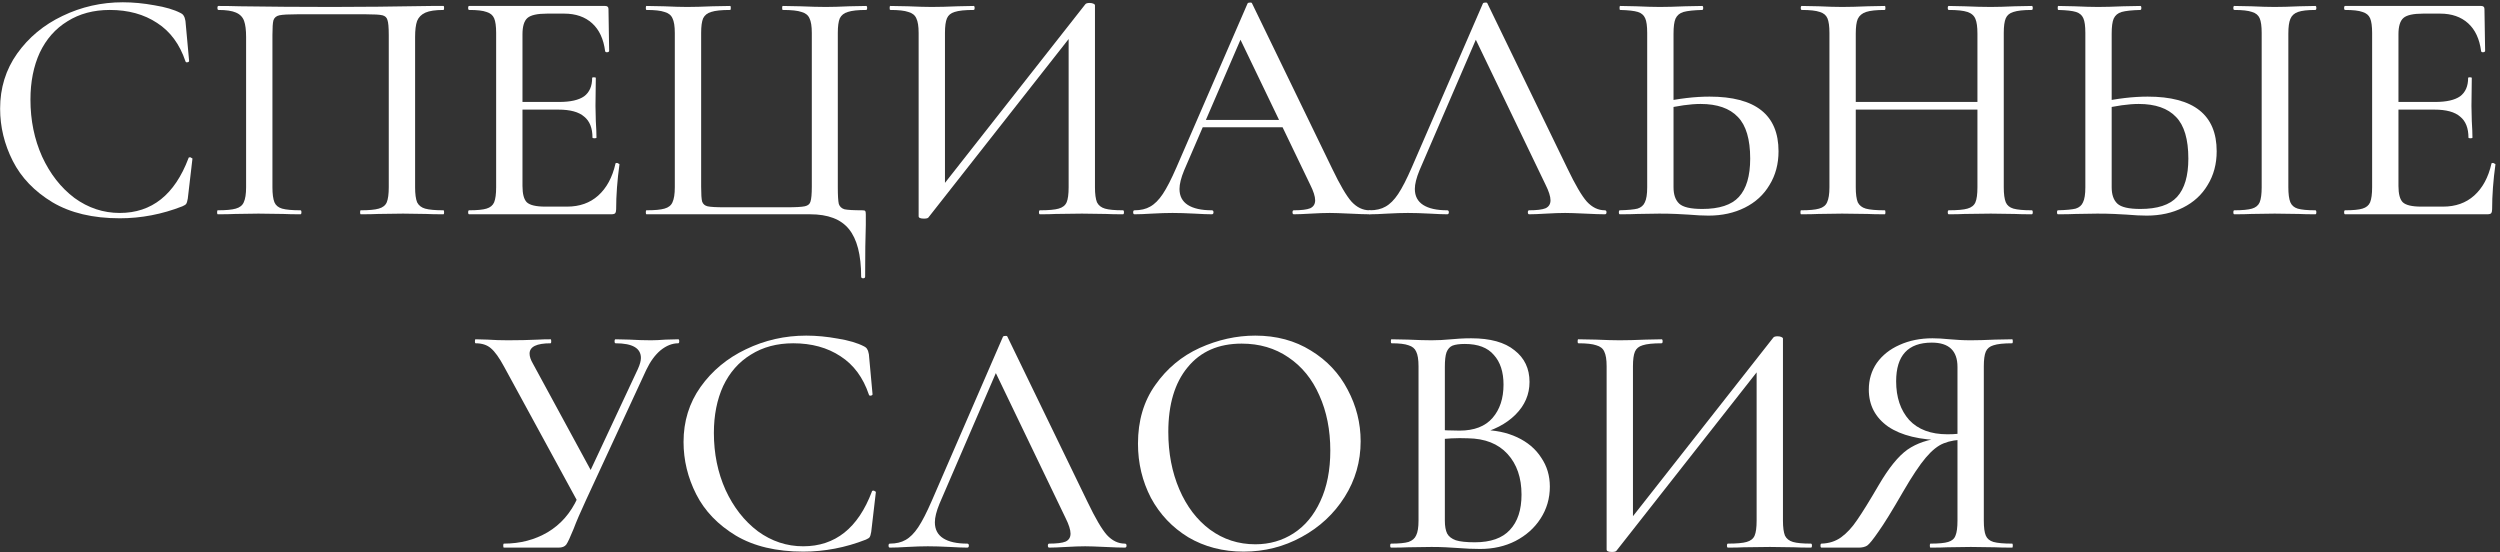
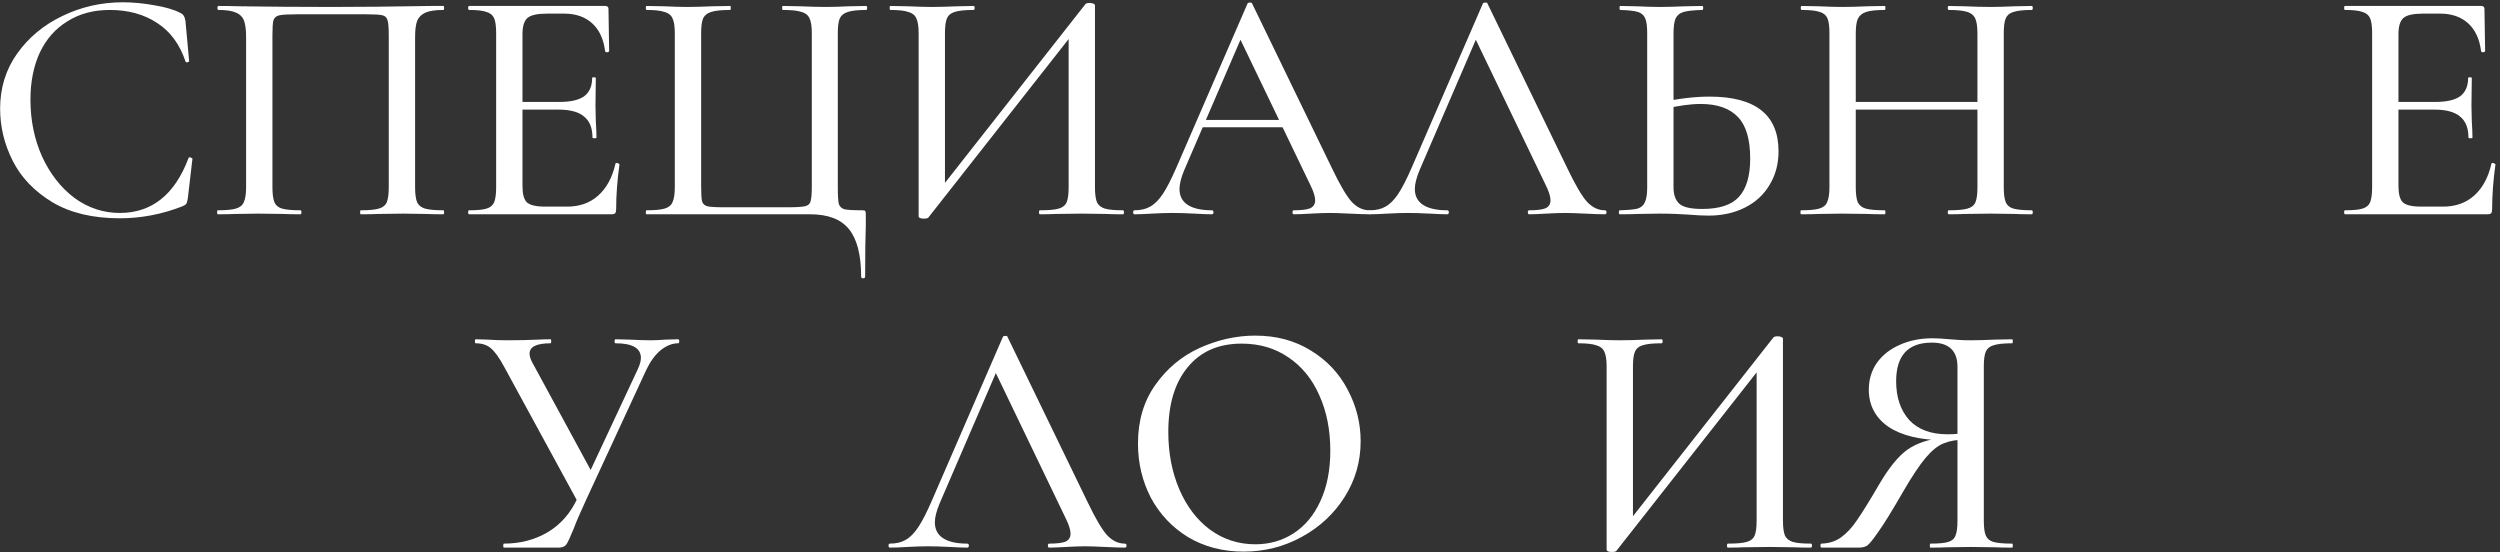
<svg xmlns="http://www.w3.org/2000/svg" width="525" height="116" viewBox="0 0 525 116" fill="none">
  <rect x="0" y="0" width="525" height="116" fill="#333333" stroke="none" />
  <path d="M25.785 0.48C27.932 0.48 30.148 0.69 32.435 1.11C34.722 1.483 36.542 2.02 37.895 2.72C38.268 2.907 38.502 3.117 38.595 3.35C38.735 3.537 38.852 3.887 38.945 4.4L39.715 12.8C39.715 12.94 39.598 13.033 39.365 13.08C39.132 13.127 38.992 13.057 38.945 12.87C37.732 9.277 35.748 6.593 32.995 4.82C30.242 3 26.928 2.09 23.055 2.09C19.648 2.09 16.685 2.883 14.165 4.47C11.645 6.01 9.708 8.203 8.355 11.05C7.048 13.897 6.395 17.187 6.395 20.92C6.395 25.26 7.212 29.25 8.845 32.89C10.525 36.53 12.788 39.423 15.635 41.57C18.528 43.67 21.702 44.72 25.155 44.72C31.875 44.72 36.682 40.893 39.575 33.24C39.575 33.1 39.692 33.03 39.925 33.03C40.018 33.03 40.112 33.077 40.205 33.17C40.345 33.217 40.415 33.263 40.415 33.31L39.435 41.71C39.342 42.27 39.225 42.643 39.085 42.83C38.992 42.97 38.735 43.133 38.315 43.32C34.022 45 29.635 45.84 25.155 45.84C19.508 45.84 14.795 44.72 11.015 42.48C7.235 40.193 4.458 37.3 2.685 33.8C0.912 30.3 0.025 26.637 0.025 22.81C0.025 18.47 1.215 14.62 3.595 11.26C6.022 7.853 9.195 5.217 13.115 3.35C17.082 1.437 21.305 0.48 25.785 0.48Z" fill="white" />
  <path d="M93.121 44.16C93.214 44.16 93.261 44.3 93.261 44.58C93.261 44.86 93.214 45 93.121 45C91.581 45 90.368 44.977 89.481 44.93L84.651 44.86L79.401 44.93C78.514 44.977 77.301 45 75.761 45C75.668 45 75.621 44.86 75.621 44.58C75.621 44.3 75.668 44.16 75.761 44.16C77.488 44.16 78.748 44.043 79.541 43.81C80.381 43.577 80.941 43.133 81.221 42.48C81.501 41.78 81.641 40.73 81.641 39.33V7.34C81.641 5.753 81.548 4.703 81.361 4.19C81.221 3.677 80.871 3.35 80.311 3.21C79.751 3.07 78.584 3 76.811 3H62.461C60.594 3 59.334 3.07 58.681 3.21C58.028 3.35 57.608 3.7 57.421 4.26C57.281 4.773 57.211 5.8 57.211 7.34V39.33C57.211 40.73 57.351 41.78 57.631 42.48C57.911 43.133 58.448 43.577 59.241 43.81C60.081 44.043 61.364 44.16 63.091 44.16C63.231 44.16 63.301 44.3 63.301 44.58C63.301 44.86 63.231 45 63.091 45C61.598 45 60.408 44.977 59.521 44.93L54.271 44.86L49.371 44.93C48.484 44.977 47.271 45 45.731 45C45.638 45 45.591 44.86 45.591 44.58C45.591 44.3 45.638 44.16 45.731 44.16C47.458 44.16 48.718 44.043 49.511 43.81C50.351 43.577 50.911 43.133 51.191 42.48C51.518 41.78 51.681 40.73 51.681 39.33V7.76C51.681 6.313 51.541 5.193 51.261 4.4C50.981 3.607 50.421 3.023 49.581 2.65C48.741 2.277 47.504 2.09 45.871 2.09C45.731 2.09 45.661 1.95 45.661 1.67C45.661 1.39 45.731 1.25 45.871 1.25C47.411 1.25 48.904 1.273 50.351 1.32C56.604 1.413 63.068 1.46 69.741 1.46C75.714 1.46 82.691 1.39 90.671 1.25H93.121C93.214 1.25 93.261 1.39 93.261 1.67C93.261 1.95 93.214 2.09 93.121 2.09C91.441 2.09 90.181 2.277 89.341 2.65C88.501 3.023 87.918 3.607 87.591 4.4C87.311 5.193 87.171 6.313 87.171 7.76V39.33C87.171 40.73 87.311 41.78 87.591 42.48C87.918 43.133 88.478 43.577 89.271 43.81C90.111 44.043 91.394 44.16 93.121 44.16Z" fill="white" />
  <path d="M98.521 45C98.381 45 98.311 44.86 98.311 44.58C98.311 44.3 98.381 44.16 98.521 44.16C100.201 44.16 101.414 44.043 102.161 43.81C102.954 43.577 103.491 43.133 103.771 42.48C104.051 41.78 104.191 40.73 104.191 39.33V6.92C104.191 5.52 104.051 4.493 103.771 3.84C103.491 3.187 102.954 2.743 102.161 2.51C101.414 2.23 100.201 2.09 98.521 2.09C98.381 2.09 98.311 1.95 98.311 1.67C98.311 1.39 98.381 1.25 98.521 1.25H127.081C127.548 1.25 127.781 1.46 127.781 1.88L127.921 10.7C127.921 10.84 127.781 10.933 127.501 10.98C127.268 10.98 127.128 10.91 127.081 10.77C126.754 8.203 125.844 6.243 124.351 4.89C122.858 3.537 120.898 2.86 118.471 2.86H114.901C112.848 2.86 111.471 3.163 110.771 3.77C110.071 4.377 109.721 5.52 109.721 7.2V39.05C109.721 40.73 110.024 41.873 110.631 42.48C111.284 43.087 112.568 43.39 114.481 43.39H119.101C121.714 43.39 123.884 42.62 125.611 41.08C127.384 39.493 128.598 37.253 129.251 34.36C129.251 34.267 129.344 34.22 129.531 34.22C129.671 34.22 129.788 34.267 129.881 34.36C130.021 34.407 130.091 34.453 130.091 34.5C129.624 37.86 129.391 41.01 129.391 43.95C129.391 44.323 129.321 44.603 129.181 44.79C129.041 44.93 128.761 45 128.341 45H98.521ZM124.421 28.9C124.421 26.893 123.838 25.423 122.671 24.49C121.551 23.51 119.754 23.02 117.281 23.02H107.061V21.41H117.421C119.801 21.41 121.551 21.013 122.671 20.22C123.791 19.38 124.351 18.097 124.351 16.37C124.351 16.277 124.468 16.23 124.701 16.23C124.981 16.23 125.121 16.277 125.121 16.37L125.051 22.25L125.121 25.4C125.214 26.893 125.261 28.06 125.261 28.9C125.261 28.993 125.121 29.04 124.841 29.04C124.561 29.04 124.421 28.993 124.421 28.9Z" fill="white" />
  <path d="M180.84 58.09C180.84 53.517 179.977 50.18 178.25 48.08C176.57 46.027 173.864 45 170.13 45H135.76C135.667 45 135.62 44.86 135.62 44.58C135.62 44.3 135.667 44.16 135.76 44.16C137.487 44.16 138.747 44.043 139.54 43.81C140.38 43.577 140.94 43.133 141.22 42.48C141.547 41.78 141.71 40.73 141.71 39.33V6.92C141.71 5.52 141.547 4.493 141.22 3.84C140.94 3.187 140.38 2.743 139.54 2.51C138.747 2.23 137.487 2.09 135.76 2.09C135.667 2.09 135.62 1.95 135.62 1.67C135.62 1.39 135.667 1.25 135.76 1.25L139.4 1.32C141.454 1.413 143.087 1.46 144.3 1.46C145.7 1.46 147.474 1.413 149.62 1.32L153.33 1.25C153.424 1.25 153.47 1.39 153.47 1.67C153.47 1.95 153.424 2.09 153.33 2.09C151.51 2.09 150.18 2.23 149.34 2.51C148.547 2.743 147.987 3.187 147.66 3.84C147.38 4.493 147.24 5.52 147.24 6.92V39.19C147.24 40.777 147.31 41.827 147.45 42.34C147.637 42.853 148.01 43.18 148.57 43.32C149.177 43.46 150.367 43.53 152.14 43.53H165.23C167.097 43.53 168.357 43.46 169.01 43.32C169.664 43.18 170.06 42.853 170.2 42.34C170.387 41.78 170.48 40.73 170.48 39.19V6.92C170.48 5.52 170.317 4.493 169.99 3.84C169.71 3.187 169.15 2.743 168.31 2.51C167.517 2.23 166.21 2.09 164.39 2.09C164.297 2.09 164.25 1.95 164.25 1.67C164.25 1.39 164.297 1.25 164.39 1.25L168.03 1.32C170.27 1.413 172.067 1.46 173.42 1.46C174.727 1.46 176.36 1.413 178.32 1.32L181.89 1.25C182.03 1.25 182.1 1.39 182.1 1.67C182.1 1.95 182.03 2.09 181.89 2.09C180.164 2.09 178.88 2.23 178.04 2.51C177.247 2.743 176.687 3.187 176.36 3.84C176.08 4.493 175.94 5.52 175.94 6.92V39.33C175.94 41.057 176.01 42.223 176.15 42.83C176.337 43.39 176.734 43.763 177.34 43.95C177.994 44.09 179.23 44.16 181.05 44.16C181.424 44.16 181.634 44.207 181.68 44.3C181.774 44.393 181.82 44.627 181.82 45V47.24C181.727 49.667 181.68 53.283 181.68 58.09C181.68 58.323 181.54 58.44 181.26 58.44C180.98 58.44 180.84 58.323 180.84 58.09Z" fill="white" />
  <path d="M227.913 0.9C228.053 0.713 228.357 0.62 228.823 0.62C229.103 0.62 229.36 0.667 229.593 0.76C229.827 0.853 229.943 0.97 229.943 1.11V39.33C229.943 40.73 230.083 41.78 230.363 42.48C230.69 43.133 231.25 43.577 232.043 43.81C232.837 44.043 234.097 44.16 235.823 44.16C235.963 44.16 236.033 44.3 236.033 44.58C236.033 44.86 235.963 45 235.823 45C234.33 45 233.14 44.977 232.253 44.93L227.213 44.86L221.683 44.93C220.89 44.977 219.793 45 218.393 45C218.253 45 218.183 44.86 218.183 44.58C218.183 44.3 218.253 44.16 218.393 44.16C220.213 44.16 221.52 44.043 222.313 43.81C223.153 43.577 223.713 43.133 223.993 42.48C224.273 41.827 224.413 40.777 224.413 39.33V6.15H226.023L194.943 45.7C194.803 45.84 194.5 45.91 194.033 45.91C193.287 45.91 192.913 45.747 192.913 45.42V6.92C192.913 5.52 192.75 4.493 192.423 3.84C192.143 3.187 191.583 2.743 190.743 2.51C189.95 2.23 188.69 2.09 186.963 2.09C186.87 2.09 186.823 1.95 186.823 1.67C186.823 1.39 186.87 1.25 186.963 1.25L190.673 1.32C192.82 1.413 194.477 1.46 195.643 1.46C197.137 1.46 198.957 1.413 201.103 1.32L204.463 1.25C204.603 1.25 204.673 1.39 204.673 1.67C204.673 1.95 204.603 2.09 204.463 2.09C202.643 2.09 201.313 2.23 200.473 2.51C199.68 2.743 199.143 3.187 198.863 3.84C198.583 4.493 198.443 5.52 198.443 6.92V40.45H196.833L227.913 0.9Z" fill="white" />
  <path d="M252.244 25.19H271.284L271.774 26.73H251.404L252.244 25.19ZM287.594 44.16C287.827 44.16 287.944 44.3 287.944 44.58C287.944 44.86 287.827 45 287.594 45C286.707 45 285.33 44.953 283.464 44.86C281.504 44.767 280.104 44.72 279.264 44.72C278.19 44.72 276.86 44.767 275.274 44.86C273.687 44.953 272.497 45 271.704 45C271.517 45 271.424 44.86 271.424 44.58C271.424 44.3 271.517 44.16 271.704 44.16C273.29 44.16 274.434 44.02 275.134 43.74C275.834 43.413 276.184 42.853 276.184 42.06C276.184 41.267 275.834 40.17 275.134 38.77L260.084 7.48L262.324 4.12L248.674 35.76C248.02 37.347 247.694 38.653 247.694 39.68C247.694 41.173 248.277 42.293 249.444 43.04C250.61 43.787 252.29 44.16 254.484 44.16C254.717 44.16 254.834 44.3 254.834 44.58C254.834 44.86 254.717 45 254.484 45C253.644 45 252.43 44.953 250.844 44.86C249.07 44.767 247.53 44.72 246.224 44.72C245.01 44.72 243.564 44.767 241.884 44.86C240.39 44.953 239.177 45 238.244 45C238.057 45 237.964 44.86 237.964 44.58C237.964 44.3 238.057 44.16 238.244 44.16C239.55 44.16 240.647 43.903 241.534 43.39C242.467 42.877 243.354 41.99 244.194 40.73C245.034 39.47 245.99 37.603 247.064 35.13L261.974 0.76C262.02 0.62 262.184 0.55 262.464 0.55C262.744 0.503 262.907 0.573 262.954 0.76L279.754 35.41C281.387 38.817 282.74 41.127 283.814 42.34C284.934 43.553 286.194 44.16 287.594 44.16Z" fill="white" />
  <path d="M287.667 45C287.481 45 287.387 44.86 287.387 44.58C287.387 44.3 287.481 44.16 287.667 44.16C288.974 44.16 290.071 43.903 290.957 43.39C291.891 42.877 292.777 41.99 293.617 40.73C294.457 39.47 295.414 37.603 296.487 35.13L311.397 0.76C311.444 0.62 311.607 0.55 311.887 0.55C312.167 0.503 312.331 0.573 312.377 0.76L329.177 35.41C330.811 38.817 332.164 41.127 333.237 42.34C334.357 43.553 335.617 44.16 337.017 44.16C337.251 44.16 337.367 44.3 337.367 44.58C337.367 44.86 337.251 45 337.017 45C336.131 45 334.754 44.953 332.887 44.86C330.927 44.767 329.527 44.72 328.687 44.72C327.614 44.72 326.284 44.767 324.697 44.86C323.111 44.953 321.921 45 321.127 45C320.941 45 320.847 44.86 320.847 44.58C320.847 44.3 320.941 44.16 321.127 44.16C322.714 44.16 323.857 44.02 324.557 43.74C325.257 43.413 325.607 42.853 325.607 42.06C325.607 41.267 325.257 40.17 324.557 38.77L309.507 7.48L311.747 4.12L298.097 35.76C297.444 37.347 297.117 38.653 297.117 39.68C297.117 41.173 297.701 42.293 298.867 43.04C300.034 43.787 301.714 44.16 303.907 44.16C304.141 44.16 304.257 44.3 304.257 44.58C304.257 44.86 304.141 45 303.907 45C303.067 45 301.854 44.953 300.267 44.86C298.494 44.767 296.954 44.72 295.647 44.72C294.434 44.72 292.987 44.767 291.307 44.86C289.814 44.953 288.601 45 287.667 45Z" fill="white" />
  <path d="M358.791 45.28C357.625 45.28 356.225 45.21 354.591 45.07C353.938 45.023 353.075 44.977 352.001 44.93C350.975 44.883 349.785 44.86 348.431 44.86L343.881 44.93C342.948 44.977 341.711 45 340.171 45C340.031 45 339.961 44.86 339.961 44.58C339.961 44.3 340.031 44.16 340.171 44.16C341.898 44.113 343.135 43.997 343.881 43.81C344.628 43.577 345.141 43.133 345.421 42.48C345.748 41.827 345.911 40.777 345.911 39.33V6.92C345.911 5.473 345.771 4.447 345.491 3.84C345.211 3.187 344.698 2.743 343.951 2.51C343.205 2.277 341.968 2.137 340.241 2.09C340.148 2.09 340.101 1.95 340.101 1.67C340.101 1.39 340.148 1.25 340.241 1.25L343.601 1.32C345.655 1.413 347.311 1.46 348.571 1.46C349.971 1.46 351.745 1.413 353.891 1.32L357.461 1.25C357.601 1.25 357.671 1.39 357.671 1.67C357.671 1.95 357.601 2.09 357.461 2.09C355.688 2.137 354.381 2.277 353.541 2.51C352.748 2.743 352.188 3.21 351.861 3.91C351.581 4.563 351.441 5.613 351.441 7.06V39.33C351.441 40.87 351.838 42.013 352.631 42.76C353.425 43.507 355.035 43.88 357.461 43.88C361.055 43.88 363.621 43.04 365.161 41.36C366.748 39.633 367.541 36.95 367.541 33.31C367.541 29.25 366.678 26.333 364.951 24.56C363.225 22.74 360.611 21.83 357.111 21.83C355.011 21.83 352.351 22.203 349.131 22.95L348.921 21.48C352.561 20.687 355.921 20.29 359.001 20.29C368.661 20.29 373.491 24.117 373.491 31.77C373.491 34.43 372.861 36.787 371.601 38.84C370.388 40.893 368.661 42.48 366.421 43.6C364.181 44.72 361.638 45.28 358.791 45.28Z" fill="white" />
  <path d="M415.261 7.06C415.261 5.66 415.121 4.633 414.841 3.98C414.561 3.28 414.001 2.79 413.161 2.51C412.321 2.23 411.014 2.09 409.241 2.09C409.101 2.09 409.031 1.95 409.031 1.67C409.031 1.39 409.101 1.25 409.241 1.25L412.531 1.32C414.678 1.413 416.521 1.46 418.061 1.46C419.368 1.46 421.048 1.413 423.101 1.32L426.671 1.25C426.811 1.25 426.881 1.39 426.881 1.67C426.881 1.95 426.811 2.09 426.671 2.09C424.944 2.09 423.661 2.23 422.821 2.51C422.028 2.743 421.491 3.187 421.211 3.84C420.931 4.493 420.791 5.52 420.791 6.92V39.33C420.791 40.73 420.931 41.78 421.211 42.48C421.491 43.133 422.028 43.577 422.821 43.81C423.661 44.043 424.944 44.16 426.671 44.16C426.811 44.16 426.881 44.3 426.881 44.58C426.881 44.86 426.811 45 426.671 45C425.178 45 423.988 44.977 423.101 44.93L418.061 44.86L412.531 44.93C411.738 44.977 410.641 45 409.241 45C409.101 45 409.031 44.86 409.031 44.58C409.031 44.3 409.101 44.16 409.241 44.16C411.061 44.16 412.368 44.043 413.161 43.81C414.001 43.577 414.561 43.133 414.841 42.48C415.121 41.827 415.261 40.777 415.261 39.33V7.06ZM386.771 21.41H417.711V23.02H386.771V21.41ZM384.181 6.92C384.181 5.52 384.041 4.493 383.761 3.84C383.481 3.187 382.944 2.743 382.151 2.51C381.358 2.23 380.098 2.09 378.371 2.09C378.231 2.09 378.161 1.95 378.161 1.67C378.161 1.39 378.231 1.25 378.371 1.25L381.941 1.32C383.901 1.413 385.534 1.46 386.841 1.46C388.288 1.46 390.084 1.413 392.231 1.32L395.801 1.25C395.894 1.25 395.941 1.39 395.941 1.67C395.941 1.95 395.894 2.09 395.801 2.09C394.028 2.09 392.721 2.23 391.881 2.51C391.041 2.79 390.458 3.28 390.131 3.98C389.851 4.633 389.711 5.66 389.711 7.06V39.33C389.711 40.73 389.851 41.78 390.131 42.48C390.458 43.133 391.018 43.577 391.811 43.81C392.651 44.043 393.981 44.16 395.801 44.16C395.894 44.16 395.941 44.3 395.941 44.58C395.941 44.86 395.894 45 395.801 45C394.261 45 393.071 44.977 392.231 44.93L386.841 44.86L381.871 44.93C380.984 44.977 379.771 45 378.231 45C378.138 45 378.091 44.86 378.091 44.58C378.091 44.3 378.138 44.16 378.231 44.16C379.958 44.16 381.218 44.043 382.011 43.81C382.851 43.577 383.411 43.133 383.691 42.48C384.018 41.78 384.181 40.73 384.181 39.33V6.92Z" fill="white" />
-   <path d="M450.803 45.28C449.636 45.28 448.236 45.21 446.603 45.07C445.95 45.023 445.086 44.977 444.013 44.93C442.986 44.883 441.796 44.86 440.443 44.86L435.893 44.93C434.96 44.977 433.723 45 432.183 45C432.043 45 431.973 44.86 431.973 44.58C431.973 44.3 432.043 44.16 432.183 44.16C433.91 44.113 435.146 43.997 435.893 43.81C436.64 43.577 437.153 43.133 437.433 42.48C437.76 41.827 437.923 40.777 437.923 39.33V6.92C437.923 5.473 437.783 4.447 437.503 3.84C437.223 3.187 436.71 2.743 435.963 2.51C435.216 2.277 433.98 2.137 432.253 2.09C432.16 2.09 432.113 1.95 432.113 1.67C432.113 1.39 432.16 1.25 432.253 1.25L435.613 1.32C437.666 1.413 439.323 1.46 440.583 1.46C441.983 1.46 443.756 1.413 445.903 1.32L449.473 1.25C449.613 1.25 449.683 1.39 449.683 1.67C449.683 1.95 449.613 2.09 449.473 2.09C447.7 2.137 446.393 2.277 445.553 2.51C444.76 2.743 444.2 3.21 443.873 3.91C443.593 4.563 443.453 5.613 443.453 7.06V39.33C443.453 40.87 443.85 42.013 444.643 42.76C445.436 43.507 447.046 43.88 449.473 43.88C453.066 43.88 455.633 43.04 457.173 41.36C458.76 39.633 459.553 36.95 459.553 33.31C459.553 29.25 458.69 26.333 456.963 24.56C455.236 22.74 452.623 21.83 449.123 21.83C447.023 21.83 444.363 22.203 441.143 22.95L440.933 21.48C444.573 20.687 447.933 20.29 451.013 20.29C460.673 20.29 465.503 24.117 465.503 31.77C465.503 34.43 464.873 36.787 463.613 38.84C462.4 40.893 460.673 42.48 458.433 43.6C456.193 44.72 453.65 45.28 450.803 45.28ZM480.553 39.33C480.553 40.73 480.693 41.78 480.973 42.48C481.253 43.133 481.766 43.577 482.513 43.81C483.306 44.043 484.543 44.16 486.223 44.16C486.363 44.16 486.433 44.3 486.433 44.58C486.433 44.86 486.363 45 486.223 45C484.776 45 483.633 44.977 482.793 44.93L477.683 44.86L472.783 44.93C471.896 44.977 470.706 45 469.213 45C469.073 45 469.003 44.86 469.003 44.58C469.003 44.3 469.073 44.16 469.213 44.16C470.893 44.16 472.13 44.043 472.923 43.81C473.716 43.577 474.253 43.133 474.533 42.48C474.813 41.78 474.953 40.73 474.953 39.33V6.92C474.953 5.52 474.813 4.493 474.533 3.84C474.253 3.187 473.716 2.743 472.923 2.51C472.13 2.23 470.893 2.09 469.213 2.09C469.073 2.09 469.003 1.95 469.003 1.67C469.003 1.39 469.073 1.25 469.213 1.25L472.783 1.32C474.743 1.413 476.376 1.46 477.683 1.46C479.083 1.46 480.81 1.413 482.863 1.32L486.223 1.25C486.363 1.25 486.433 1.39 486.433 1.67C486.433 1.95 486.363 2.09 486.223 2.09C484.59 2.09 483.376 2.23 482.583 2.51C481.79 2.79 481.253 3.28 480.973 3.98C480.693 4.633 480.553 5.66 480.553 7.06V39.33Z" fill="white" />
  <path d="M492.476 45C492.336 45 492.266 44.86 492.266 44.58C492.266 44.3 492.336 44.16 492.476 44.16C494.156 44.16 495.369 44.043 496.116 43.81C496.909 43.577 497.446 43.133 497.726 42.48C498.006 41.78 498.146 40.73 498.146 39.33V6.92C498.146 5.52 498.006 4.493 497.726 3.84C497.446 3.187 496.909 2.743 496.116 2.51C495.369 2.23 494.156 2.09 492.476 2.09C492.336 2.09 492.266 1.95 492.266 1.67C492.266 1.39 492.336 1.25 492.476 1.25H521.036C521.503 1.25 521.736 1.46 521.736 1.88L521.876 10.7C521.876 10.84 521.736 10.933 521.456 10.98C521.223 10.98 521.083 10.91 521.036 10.77C520.709 8.203 519.799 6.243 518.306 4.89C516.813 3.537 514.853 2.86 512.426 2.86H508.856C506.803 2.86 505.426 3.163 504.726 3.77C504.026 4.377 503.676 5.52 503.676 7.2V39.05C503.676 40.73 503.979 41.873 504.586 42.48C505.239 43.087 506.523 43.39 508.436 43.39H513.056C515.669 43.39 517.839 42.62 519.566 41.08C521.339 39.493 522.553 37.253 523.206 34.36C523.206 34.267 523.299 34.22 523.486 34.22C523.626 34.22 523.743 34.267 523.836 34.36C523.976 34.407 524.046 34.453 524.046 34.5C523.579 37.86 523.346 41.01 523.346 43.95C523.346 44.323 523.276 44.603 523.136 44.79C522.996 44.93 522.716 45 522.296 45H492.476ZM518.376 28.9C518.376 26.893 517.793 25.423 516.626 24.49C515.506 23.51 513.709 23.02 511.236 23.02H501.016V21.41H511.376C513.756 21.41 515.506 21.013 516.626 20.22C517.746 19.38 518.306 18.097 518.306 16.37C518.306 16.277 518.423 16.23 518.656 16.23C518.936 16.23 519.076 16.277 519.076 16.37L519.006 22.25L519.076 25.4C519.169 26.893 519.216 28.06 519.216 28.9C519.216 28.993 519.076 29.04 518.796 29.04C518.516 29.04 518.376 28.993 518.376 28.9Z" fill="white" />
  <path d="M133.961 77.48C134.381 76.547 134.591 75.777 134.591 75.17C134.591 73.117 132.818 72.09 129.271 72.09C129.131 72.09 129.061 71.95 129.061 71.67C129.061 71.39 129.131 71.25 129.271 71.25L132.211 71.32C133.891 71.413 135.385 71.46 136.691 71.46C137.531 71.46 138.558 71.413 139.771 71.32L142.431 71.25C142.571 71.25 142.641 71.39 142.641 71.67C142.641 71.95 142.571 72.09 142.431 72.09C141.171 72.09 139.935 72.58 138.721 73.56C137.555 74.54 136.551 75.917 135.711 77.69L123.041 105.06C121.875 107.58 121.011 109.587 120.451 111.08C119.751 112.807 119.238 113.903 118.911 114.37C118.585 114.79 118.048 115 117.301 115H105.821C105.728 115 105.681 114.86 105.681 114.58C105.681 114.3 105.728 114.16 105.821 114.16C109.228 114.16 112.285 113.367 114.991 111.78C117.745 110.147 119.845 107.743 121.291 104.57L133.961 77.48ZM105.891 77.06C104.865 75.147 103.931 73.84 103.091 73.14C102.298 72.44 101.225 72.09 99.871 72.09C99.778 72.09 99.731 71.95 99.731 71.67C99.731 71.39 99.778 71.25 99.871 71.25L102.391 71.32C103.791 71.413 105.215 71.46 106.661 71.46C108.855 71.46 110.978 71.413 113.031 71.32C113.731 71.273 114.595 71.25 115.621 71.25C115.715 71.25 115.761 71.39 115.761 71.67C115.761 71.95 115.715 72.09 115.621 72.09C112.681 72.09 111.211 72.813 111.211 74.26C111.211 74.867 111.445 75.567 111.911 76.36L124.721 99.95L121.641 105.97L105.891 77.06Z" fill="white" />
-   <path d="M169.305 70.48C171.452 70.48 173.669 70.69 175.955 71.11C178.242 71.483 180.062 72.02 181.415 72.72C181.789 72.907 182.022 73.117 182.115 73.35C182.255 73.537 182.372 73.887 182.465 74.4L183.235 82.8C183.235 82.94 183.119 83.033 182.885 83.08C182.652 83.127 182.512 83.057 182.465 82.87C181.252 79.277 179.269 76.593 176.515 74.82C173.762 73 170.449 72.09 166.575 72.09C163.169 72.09 160.205 72.883 157.685 74.47C155.165 76.01 153.229 78.203 151.875 81.05C150.569 83.897 149.915 87.187 149.915 90.92C149.915 95.26 150.732 99.25 152.365 102.89C154.045 106.53 156.309 109.423 159.155 111.57C162.049 113.67 165.222 114.72 168.675 114.72C175.395 114.72 180.202 110.893 183.095 103.24C183.095 103.1 183.212 103.03 183.445 103.03C183.539 103.03 183.632 103.077 183.725 103.17C183.865 103.217 183.935 103.263 183.935 103.31L182.955 111.71C182.862 112.27 182.745 112.643 182.605 112.83C182.512 112.97 182.255 113.133 181.835 113.32C177.542 115 173.155 115.84 168.675 115.84C163.029 115.84 158.315 114.72 154.535 112.48C150.755 110.193 147.979 107.3 146.205 103.8C144.432 100.3 143.545 96.637 143.545 92.81C143.545 88.47 144.735 84.62 147.115 81.26C149.542 77.853 152.715 75.217 156.635 73.35C160.602 71.437 164.825 70.48 169.305 70.48Z" fill="white" />
  <path d="M186.872 115C186.685 115 186.592 114.86 186.592 114.58C186.592 114.3 186.685 114.16 186.872 114.16C188.178 114.16 189.275 113.903 190.162 113.39C191.095 112.877 191.982 111.99 192.822 110.73C193.662 109.47 194.618 107.603 195.692 105.13L210.602 70.76C210.648 70.62 210.812 70.55 211.092 70.55C211.372 70.503 211.535 70.573 211.582 70.76L228.382 105.41C230.015 108.817 231.368 111.127 232.442 112.34C233.562 113.553 234.822 114.16 236.222 114.16C236.455 114.16 236.572 114.3 236.572 114.58C236.572 114.86 236.455 115 236.222 115C235.335 115 233.958 114.953 232.092 114.86C230.132 114.767 228.732 114.72 227.892 114.72C226.818 114.72 225.488 114.767 223.902 114.86C222.315 114.953 221.125 115 220.332 115C220.145 115 220.052 114.86 220.052 114.58C220.052 114.3 220.145 114.16 220.332 114.16C221.918 114.16 223.062 114.02 223.762 113.74C224.462 113.413 224.812 112.853 224.812 112.06C224.812 111.267 224.462 110.17 223.762 108.77L208.712 77.48L210.952 74.12L197.302 105.76C196.648 107.347 196.322 108.653 196.322 109.68C196.322 111.173 196.905 112.293 198.072 113.04C199.238 113.787 200.918 114.16 203.112 114.16C203.345 114.16 203.462 114.3 203.462 114.58C203.462 114.86 203.345 115 203.112 115C202.272 115 201.058 114.953 199.472 114.86C197.698 114.767 196.158 114.72 194.852 114.72C193.638 114.72 192.192 114.767 190.512 114.86C189.018 114.953 187.805 115 186.872 115Z" fill="white" />
  <path d="M261.165 115.84C256.825 115.84 252.952 114.837 249.545 112.83C246.185 110.777 243.572 108.023 241.705 104.57C239.885 101.07 238.975 97.267 238.975 93.16C238.975 88.353 240.188 84.247 242.615 80.84C245.042 77.387 248.145 74.797 251.925 73.07C255.752 71.343 259.648 70.48 263.615 70.48C268.048 70.48 271.945 71.53 275.305 73.63C278.665 75.683 281.232 78.413 283.005 81.82C284.825 85.227 285.735 88.843 285.735 92.67C285.735 96.917 284.615 100.813 282.375 104.36C280.135 107.907 277.125 110.707 273.345 112.76C269.612 114.813 265.552 115.84 261.165 115.84ZM263.615 114.3C266.602 114.3 269.285 113.53 271.665 111.99C274.045 110.45 275.912 108.21 277.265 105.27C278.665 102.283 279.365 98.737 279.365 94.63C279.365 90.29 278.595 86.417 277.055 83.01C275.562 79.603 273.392 76.943 270.545 75.03C267.745 73.117 264.478 72.16 260.745 72.16C255.892 72.16 252.112 73.817 249.405 77.13C246.698 80.397 245.345 84.923 245.345 90.71C245.345 95.143 246.115 99.157 247.655 102.75C249.195 106.343 251.342 109.167 254.095 111.22C256.895 113.273 260.068 114.3 263.615 114.3Z" fill="white" />
-   <path d="M311.049 90.29C313.896 90.29 316.416 90.803 318.609 91.83C320.802 92.857 322.482 94.28 323.649 96.1C324.862 97.873 325.469 99.903 325.469 102.19C325.469 104.663 324.816 106.903 323.509 108.91C322.249 110.87 320.499 112.433 318.259 113.6C316.066 114.72 313.592 115.28 310.839 115.28C309.346 115.28 307.712 115.21 305.939 115.07C305.286 115.023 304.516 114.977 303.629 114.93C302.742 114.883 301.739 114.86 300.619 114.86L295.719 114.93C294.832 114.977 293.642 115 292.149 115C292.009 115 291.939 114.86 291.939 114.58C291.939 114.3 292.009 114.16 292.149 114.16C293.782 114.16 294.996 114.043 295.789 113.81C296.582 113.53 297.119 113.063 297.399 112.41C297.726 111.757 297.889 110.73 297.889 109.33V76.92C297.889 75.52 297.726 74.493 297.399 73.84C297.119 73.187 296.582 72.743 295.789 72.51C295.042 72.23 293.852 72.09 292.219 72.09C292.126 72.09 292.079 71.95 292.079 71.67C292.079 71.39 292.126 71.25 292.219 71.25L295.719 71.32C297.772 71.413 299.406 71.46 300.619 71.46C301.926 71.46 303.302 71.39 304.749 71.25C305.262 71.203 305.869 71.157 306.569 71.11C307.316 71.063 308.109 71.04 308.949 71.04C312.962 71.04 315.996 71.88 318.049 73.56C320.149 75.193 321.199 77.41 321.199 80.21C321.199 82.823 320.219 85.11 318.259 87.07C316.299 89.03 313.639 90.407 310.279 91.2L311.049 90.29ZM307.619 72.23C306.499 72.23 305.636 72.347 305.029 72.58C304.469 72.813 304.049 73.28 303.769 73.98C303.536 74.633 303.419 75.66 303.419 77.06V90.78L301.109 90.22C303.116 90.36 304.912 90.43 306.499 90.43C309.579 90.43 311.889 89.543 313.429 87.77C314.969 85.997 315.739 83.663 315.739 80.77C315.739 78.11 315.062 76.033 313.709 74.54C312.402 73 310.372 72.23 307.619 72.23ZM309.719 113.88C313.032 113.88 315.482 113.017 317.069 111.29C318.702 109.563 319.519 107.09 319.519 103.87C319.519 100.323 318.539 97.477 316.579 95.33C314.619 93.183 311.842 92.087 308.249 92.04C305.916 91.947 303.606 92.063 301.319 92.39L303.419 91.62V109.33C303.419 110.497 303.582 111.407 303.909 112.06C304.236 112.667 304.842 113.133 305.729 113.46C306.616 113.74 307.946 113.88 309.719 113.88Z" fill="white" />
  <path d="M372.391 70.9C372.531 70.713 372.834 70.62 373.301 70.62C373.581 70.62 373.837 70.667 374.071 70.76C374.304 70.853 374.421 70.97 374.421 71.11V109.33C374.421 110.73 374.561 111.78 374.841 112.48C375.167 113.133 375.727 113.577 376.521 113.81C377.314 114.043 378.574 114.16 380.301 114.16C380.441 114.16 380.511 114.3 380.511 114.58C380.511 114.86 380.441 115 380.301 115C378.807 115 377.617 114.977 376.731 114.93L371.691 114.86L366.161 114.93C365.367 114.977 364.271 115 362.871 115C362.731 115 362.661 114.86 362.661 114.58C362.661 114.3 362.731 114.16 362.871 114.16C364.691 114.16 365.997 114.043 366.791 113.81C367.631 113.577 368.191 113.133 368.471 112.48C368.751 111.827 368.891 110.777 368.891 109.33V76.15H370.501L339.421 115.7C339.281 115.84 338.977 115.91 338.511 115.91C337.764 115.91 337.391 115.747 337.391 115.42V76.92C337.391 75.52 337.227 74.493 336.901 73.84C336.621 73.187 336.061 72.743 335.221 72.51C334.427 72.23 333.167 72.09 331.441 72.09C331.347 72.09 331.301 71.95 331.301 71.67C331.301 71.39 331.347 71.25 331.441 71.25L335.151 71.32C337.297 71.413 338.954 71.46 340.121 71.46C341.614 71.46 343.434 71.413 345.581 71.32L348.941 71.25C349.081 71.25 349.151 71.39 349.151 71.67C349.151 71.95 349.081 72.09 348.941 72.09C347.121 72.09 345.791 72.23 344.951 72.51C344.157 72.743 343.621 73.187 343.341 73.84C343.061 74.493 342.921 75.52 342.921 76.92V110.45H341.311L372.391 70.9Z" fill="white" />
  <path d="M422.551 114.16C422.645 114.16 422.691 114.3 422.691 114.58C422.691 114.86 422.645 115 422.551 115C421.011 115 419.798 114.977 418.911 114.93L413.871 114.86L408.971 114.93C408.131 114.977 406.941 115 405.401 115C405.308 115 405.261 114.86 405.261 114.58C405.261 114.3 405.308 114.16 405.401 114.16C407.128 114.16 408.365 114.043 409.111 113.81C409.905 113.577 410.418 113.133 410.651 112.48C410.931 111.827 411.071 110.777 411.071 109.33V91.97L412.821 92.32C411.001 92.32 409.461 92.577 408.201 93.09C406.988 93.557 405.728 94.56 404.421 96.1C403.115 97.64 401.528 100.02 399.661 103.24C397.375 107.207 395.648 110.007 394.481 111.64C393.361 113.273 392.568 114.253 392.101 114.58C391.635 114.86 391.051 115 390.351 115H382.511C382.371 115 382.301 114.86 382.301 114.58C382.301 114.3 382.371 114.16 382.511 114.16C384.098 114.113 385.475 113.67 386.641 112.83C387.855 111.943 388.975 110.73 390.001 109.19C391.075 107.65 392.591 105.2 394.551 101.84C396.651 98.247 398.658 95.773 400.571 94.42C402.531 93.067 404.958 92.25 407.851 91.97L408.341 92.46C403.208 92.413 399.265 91.457 396.511 89.59C393.805 87.677 392.451 85.087 392.451 81.82C392.451 79.72 393.011 77.853 394.131 76.22C395.298 74.587 396.885 73.327 398.891 72.44C400.945 71.507 403.255 71.04 405.821 71.04C406.848 71.04 408.061 71.11 409.461 71.25C410.021 71.297 410.675 71.343 411.421 71.39C412.168 71.437 412.985 71.46 413.871 71.46C415.178 71.46 416.858 71.413 418.911 71.32L422.551 71.25C422.645 71.25 422.691 71.39 422.691 71.67C422.691 71.95 422.645 72.09 422.551 72.09C420.778 72.09 419.471 72.23 418.631 72.51C417.838 72.743 417.301 73.187 417.021 73.84C416.741 74.493 416.601 75.52 416.601 76.92V109.33C416.601 110.777 416.741 111.827 417.021 112.48C417.301 113.133 417.838 113.577 418.631 113.81C419.471 114.043 420.778 114.16 422.551 114.16ZM398.191 80.07C398.191 83.43 399.101 86.137 400.921 88.19C402.788 90.197 405.471 91.2 408.971 91.2C410.651 91.2 411.981 91.06 412.961 90.78L411.071 91.41V77.06C411.071 73.653 409.275 71.95 405.681 71.95C400.688 71.95 398.191 74.657 398.191 80.07Z" fill="white" />
</svg>